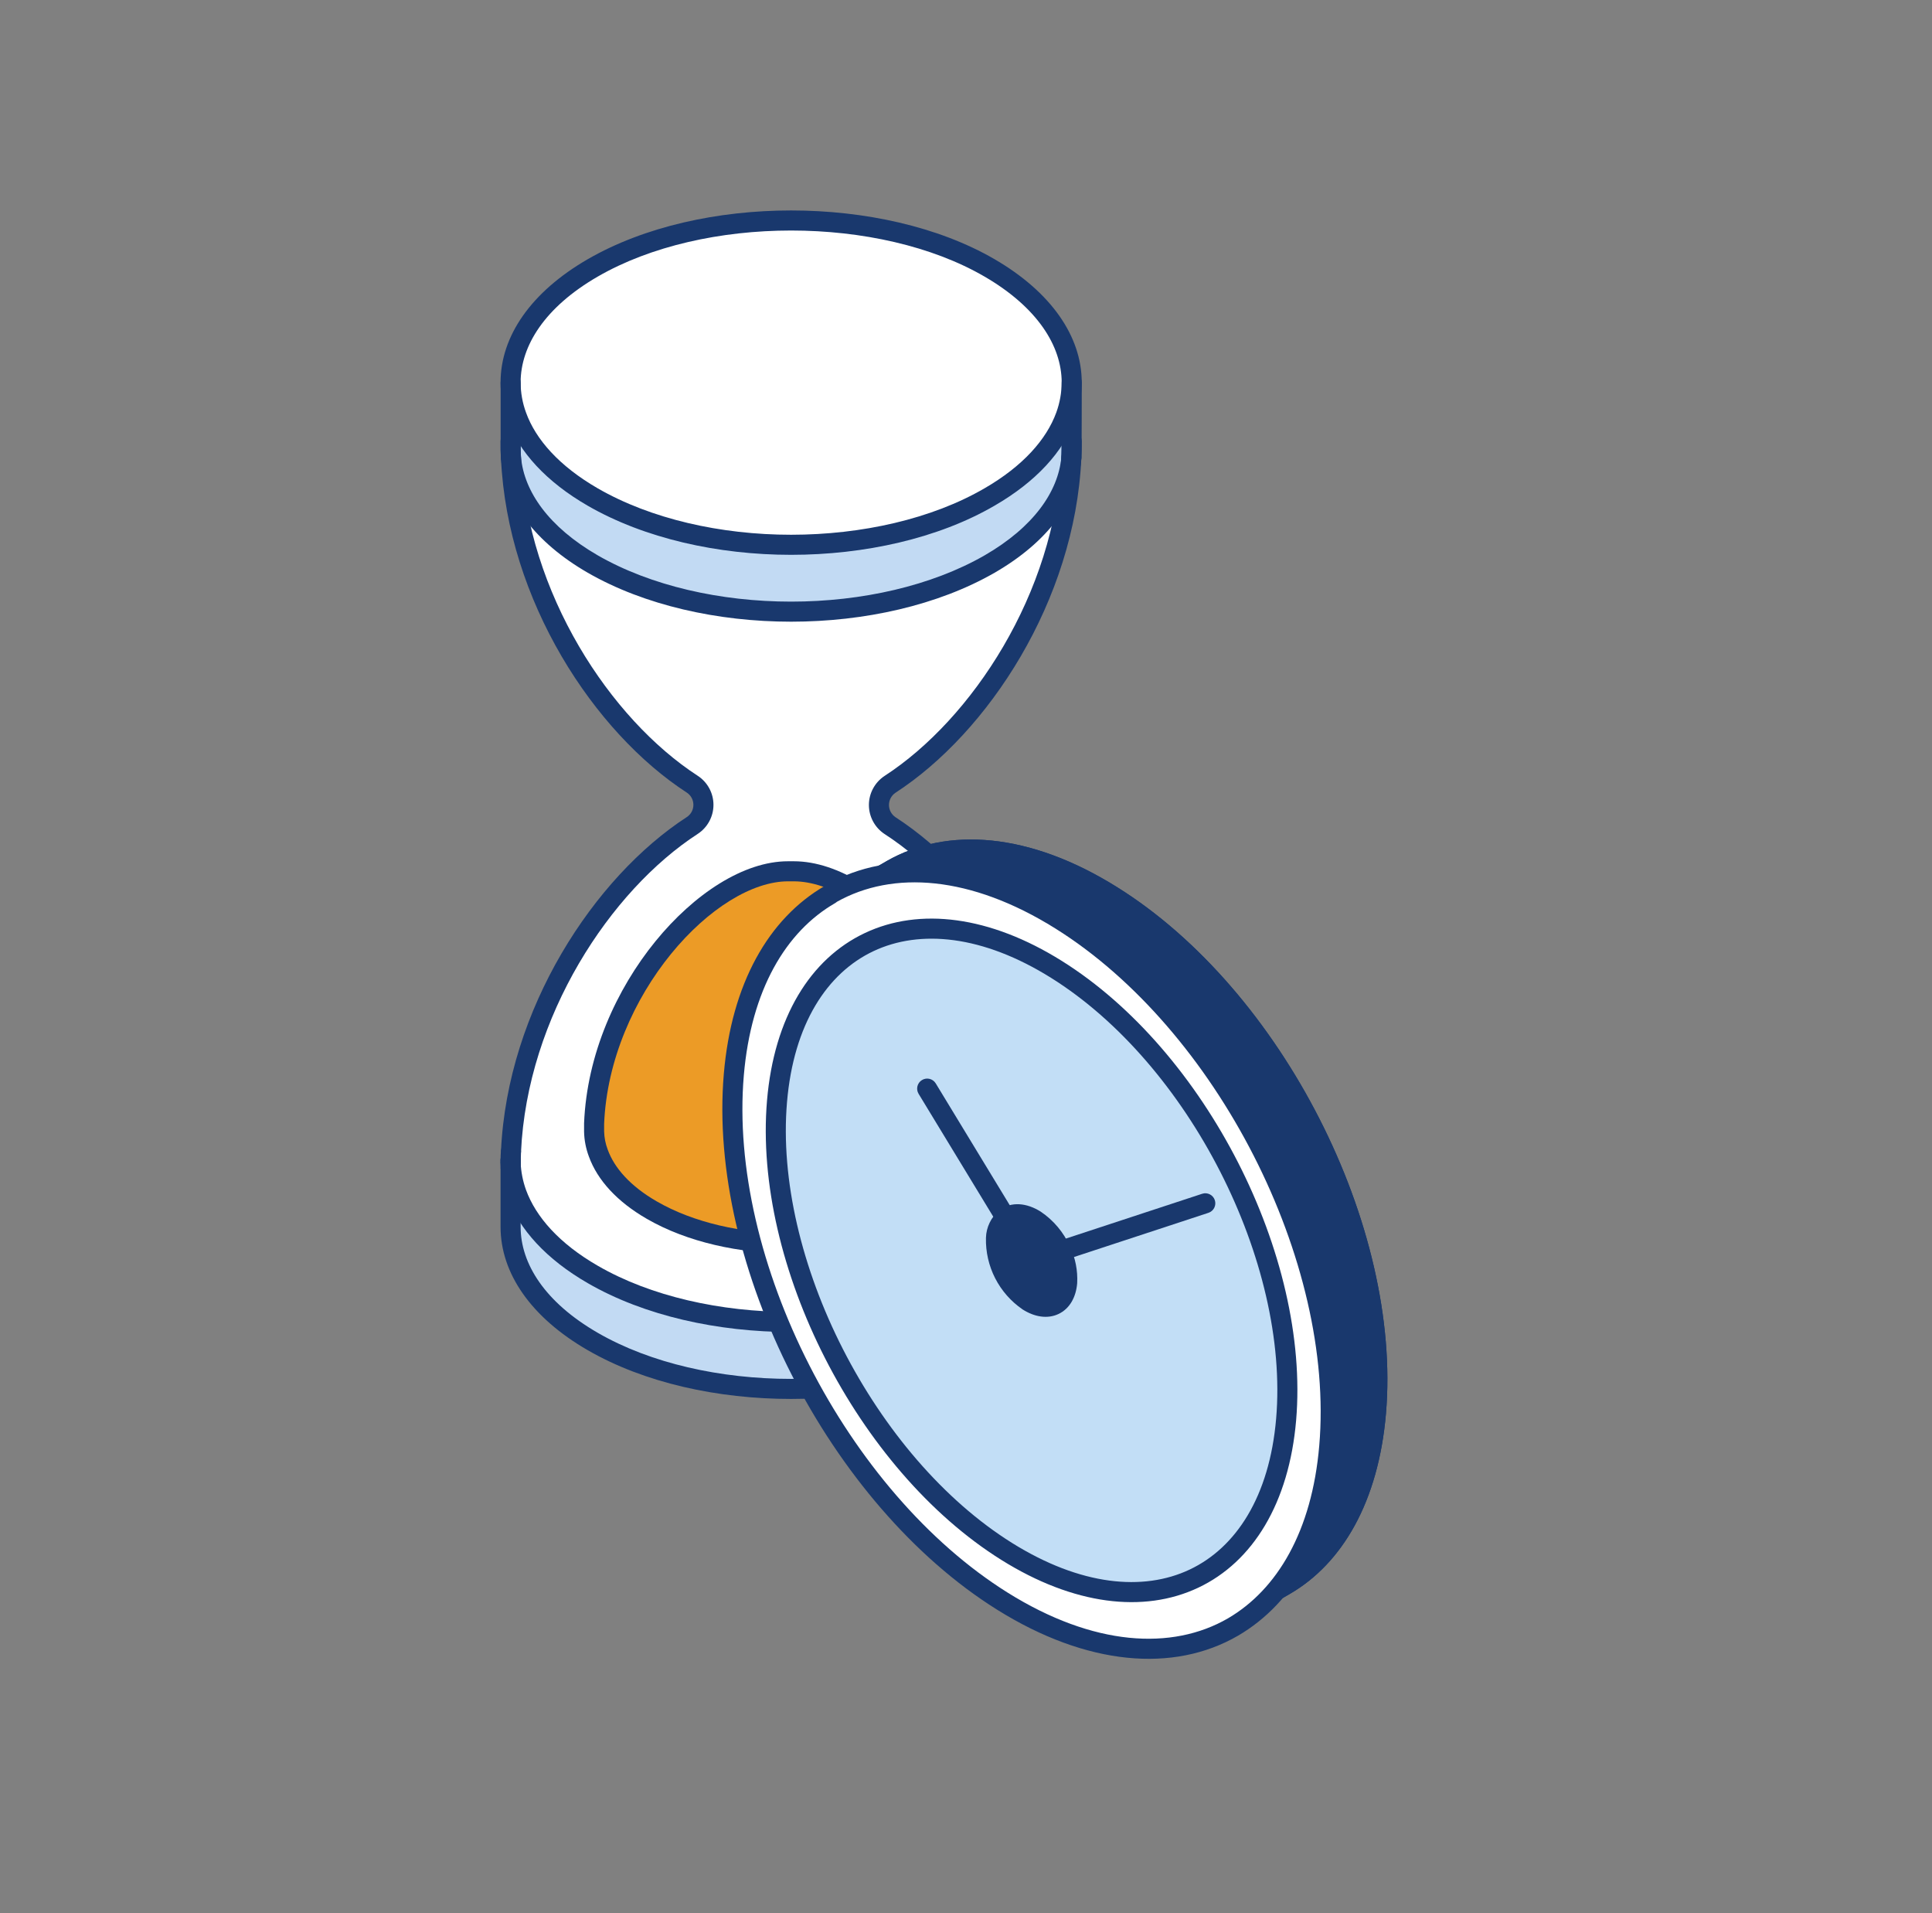
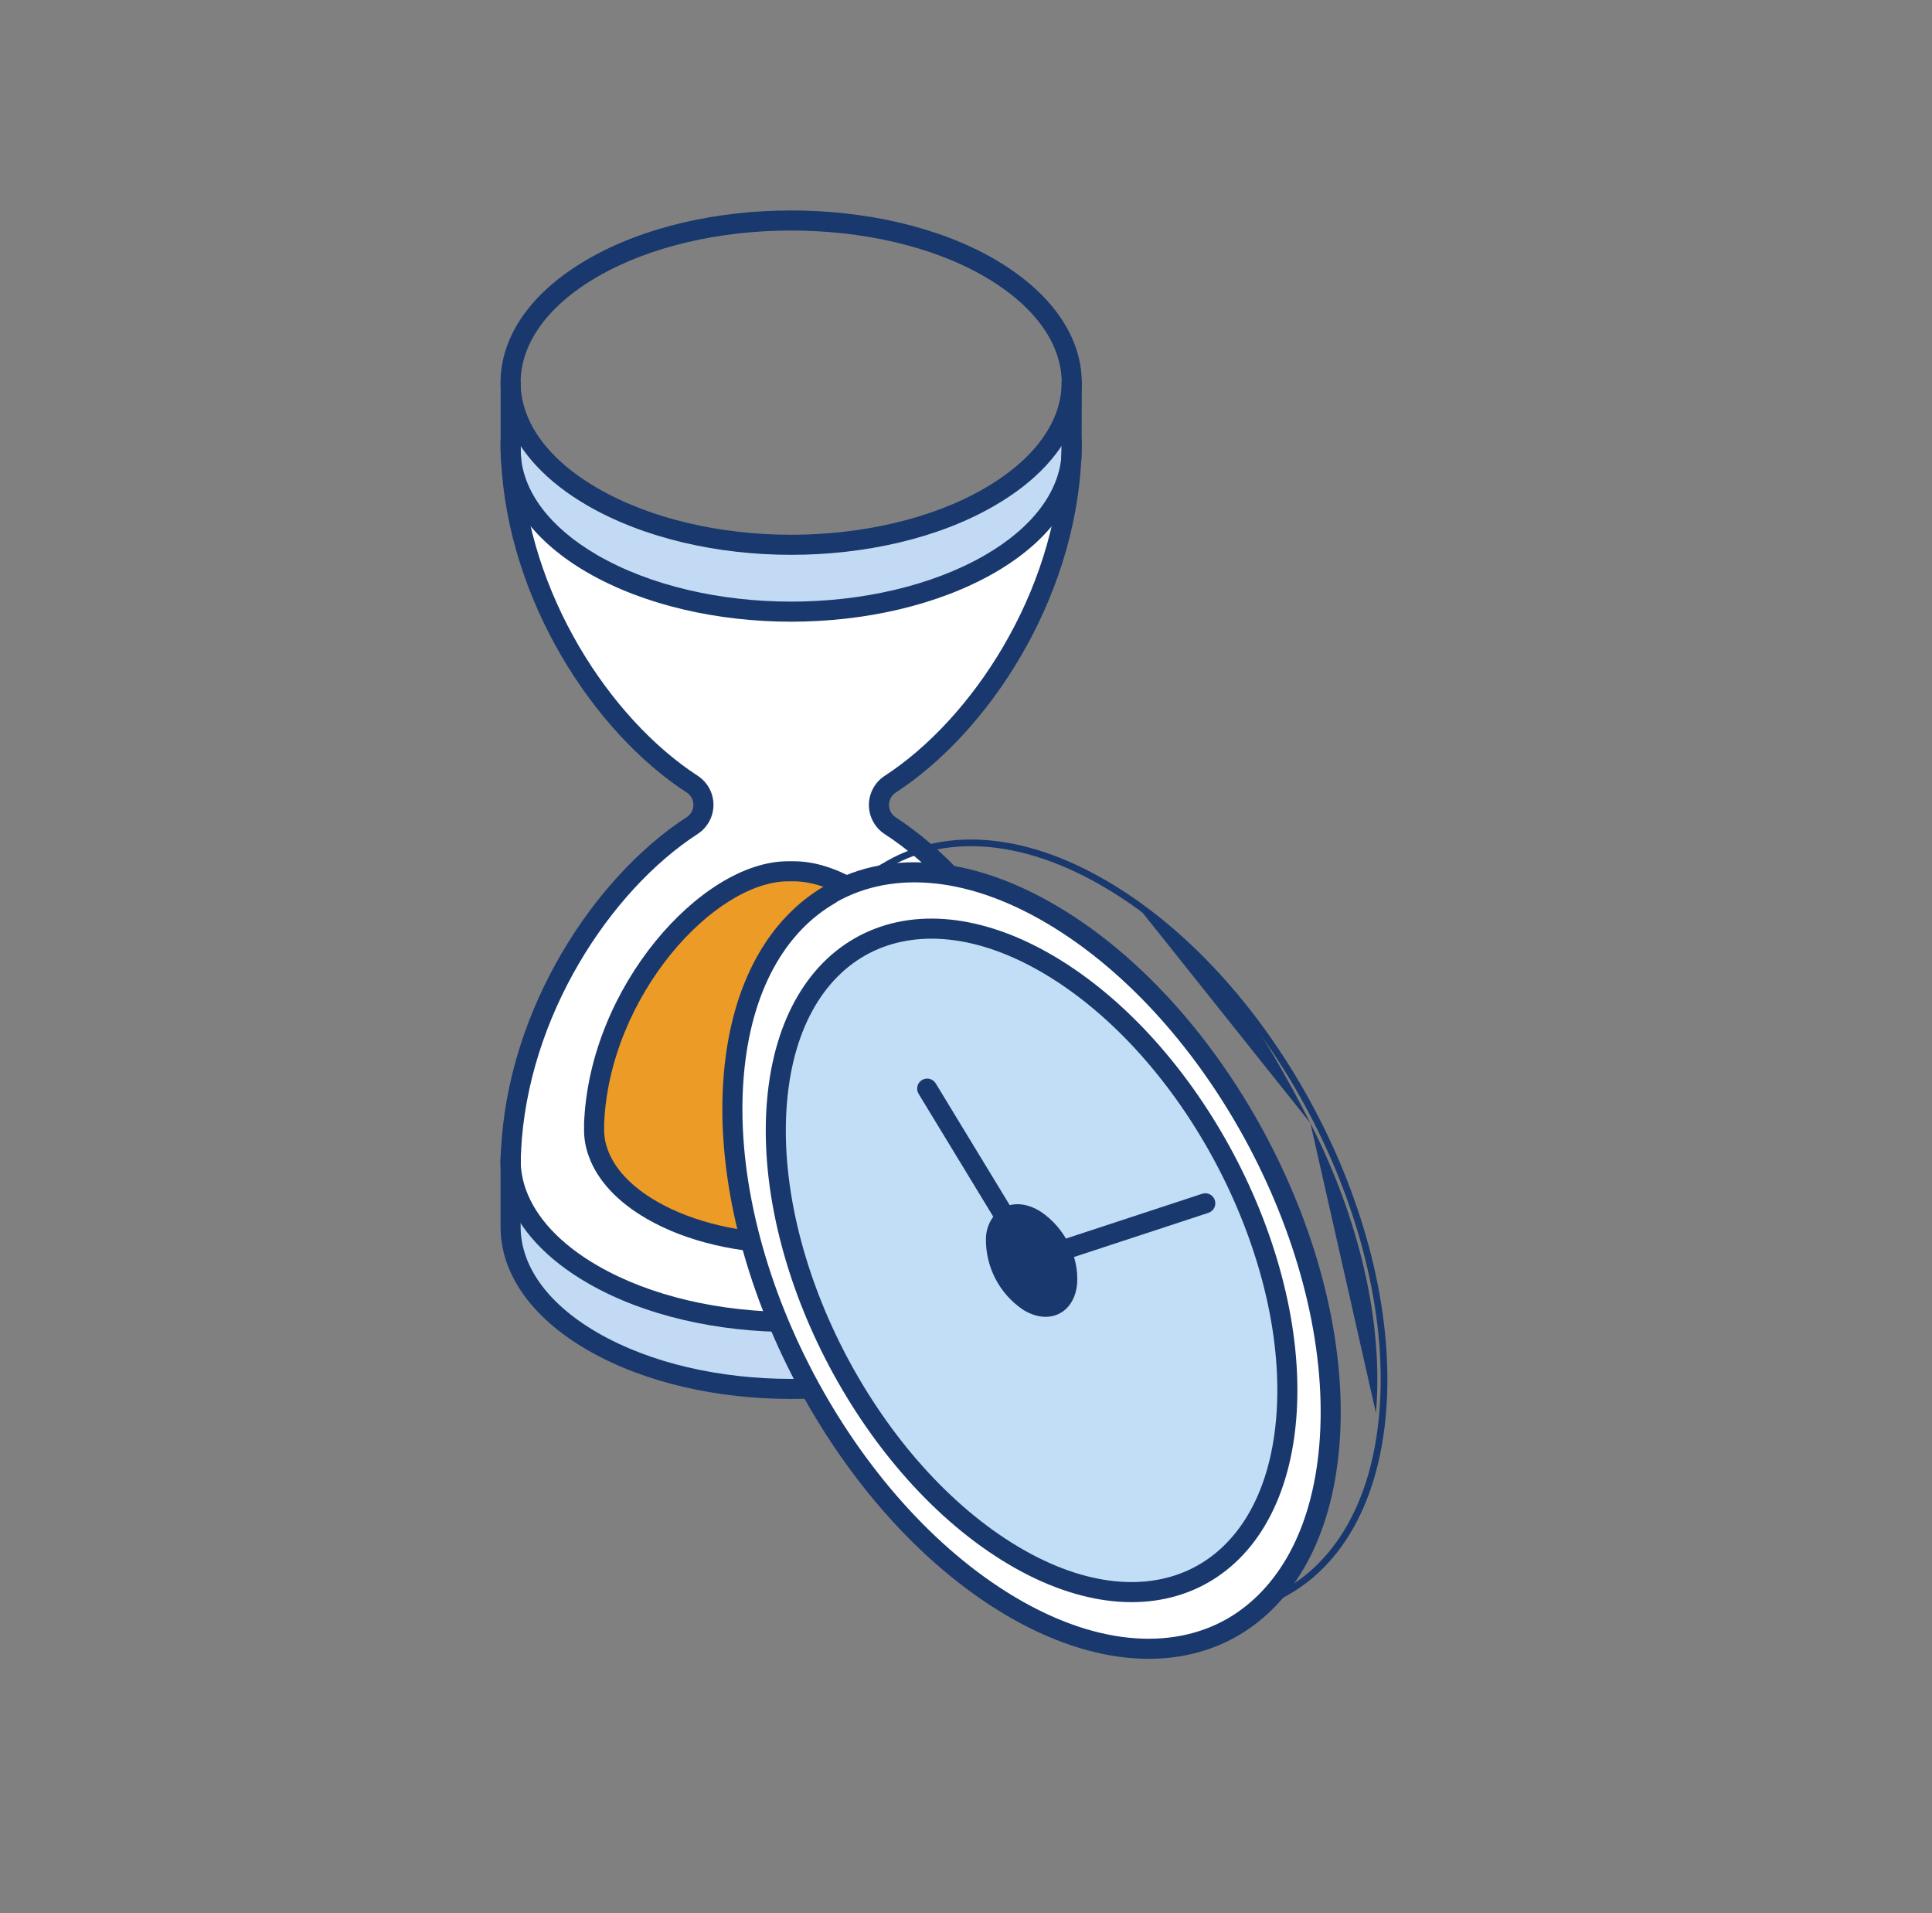
<svg xmlns="http://www.w3.org/2000/svg" width="101" height="100" viewBox="0 0 101 100" fill="none">
  <rect x="0" y="0" width="101" height="100" fill="#808080" stroke="none" />
  <g clip-path="url(#clip0_4180_18429)">
    <path d="M56.027 61.063V64.125C56.027 66.292 54.594 68.459 51.731 70.112C48.869 71.765 45.112 72.597 41.358 72.597C37.604 72.597 33.858 71.776 30.988 70.119C28.119 68.463 26.693 66.299 26.693 64.125C26.693 64.125 26.693 60.857 26.693 60.763C26.71 61.315 26.816 61.86 27.007 62.378C27.573 63.929 28.901 65.411 30.988 66.614C33.85 68.27 37.604 69.099 41.358 69.099C45.112 69.099 48.865 68.27 51.731 66.614C53.828 65.411 55.146 63.929 55.712 62.378C55.902 61.861 56.007 61.317 56.023 60.766C56.027 60.864 56.027 60.98 56.027 61.063Z" fill="#C2DAF3" />
    <path fill-rule="evenodd" clip-rule="evenodd" d="M26.693 64.125C26.693 66.299 28.119 68.463 30.988 70.119C33.858 71.776 37.604 72.597 41.358 72.597C45.112 72.597 48.869 71.765 51.731 70.112C54.594 68.459 56.027 66.292 56.027 64.125V61.063C56.027 60.98 56.027 60.864 56.023 60.766C56.02 60.866 56.014 60.965 56.006 61.063C55.966 61.512 55.868 61.954 55.712 62.378C55.701 62.409 55.689 62.44 55.677 62.471C55.093 63.989 53.786 65.436 51.731 66.614C48.865 68.27 45.112 69.099 41.358 69.099C37.604 69.099 33.85 68.27 30.988 66.614C28.943 65.436 27.627 63.989 27.042 62.471C27.03 62.44 27.018 62.409 27.007 62.378C26.816 61.86 26.71 61.315 26.693 60.763V64.125ZM27.042 63.306V64.125C27.042 66.13 28.357 68.197 31.163 69.817C33.967 71.435 37.649 72.248 41.358 72.248C45.066 72.248 48.76 71.425 51.557 69.81C54.355 68.193 55.677 66.123 55.677 64.125V63.307C54.959 64.648 53.697 65.889 51.906 66.917C48.974 68.611 45.157 69.448 41.358 69.448C37.559 69.448 33.741 68.611 30.813 66.916C29.031 65.889 27.763 64.648 27.042 63.306Z" fill="#19386D" />
    <path d="M56.027 23.061V23.491C56.027 23.628 56.027 23.764 56.009 23.897C56.02 23.621 56.027 23.341 56.027 23.061Z" fill="white" />
    <path fill-rule="evenodd" clip-rule="evenodd" d="M56.027 23.061C56.027 23.205 56.025 23.348 56.022 23.491C56.019 23.627 56.014 23.762 56.009 23.897C56.027 23.764 56.027 23.628 56.027 23.491V23.061Z" fill="#19386D" />
    <path d="M56.027 19.993C56.027 19.993 56.027 23.621 56.009 23.897C56.011 23.907 56.011 23.918 56.009 23.928C55.831 25.948 54.405 27.941 51.735 29.482C48.865 31.132 45.112 31.971 41.358 31.971C37.604 31.971 33.858 31.132 30.988 29.482C28.318 27.941 26.892 25.948 26.713 23.932C26.712 23.922 26.712 23.911 26.713 23.9C26.713 23.624 26.696 23.345 26.696 23.065V19.993C26.698 20.589 26.805 21.181 27.011 21.741C27.566 23.296 28.901 24.774 30.988 25.98C33.858 27.633 37.604 28.476 41.358 28.476C45.112 28.476 48.886 27.633 51.731 25.98C53.828 24.774 55.146 23.296 55.712 21.744C55.917 21.183 56.023 20.59 56.027 19.993Z" fill="#C2DAF3" />
    <path fill-rule="evenodd" clip-rule="evenodd" d="M55.658 23.914L55.66 23.875C55.666 23.788 55.67 23.295 55.672 22.682C54.953 24.019 53.693 25.255 51.906 26.283C48.996 27.974 45.157 28.825 41.358 28.825C37.558 28.825 33.748 27.973 30.814 26.283C29.036 25.256 27.763 24.019 27.046 22.677V23.065C27.046 23.198 27.05 23.333 27.054 23.473L27.054 23.477C27.058 23.614 27.063 23.757 27.063 23.9V23.916C27.234 25.776 28.559 27.677 31.163 29.179C33.967 30.792 37.651 31.621 41.358 31.621C45.065 31.621 48.756 30.792 51.56 29.179C54.16 27.679 55.485 25.782 55.659 23.921L55.658 23.914ZM51.735 29.482C48.865 31.132 45.112 31.971 41.358 31.971C37.604 31.971 33.858 31.132 30.988 29.482C28.318 27.941 26.892 25.948 26.713 23.932C26.712 23.922 26.712 23.911 26.713 23.9C26.713 23.763 26.709 23.624 26.705 23.485C26.7 23.346 26.696 23.205 26.696 23.065V19.993C26.698 20.589 26.805 21.181 27.011 21.741C27.022 21.772 27.034 21.804 27.046 21.835C27.621 23.356 28.944 24.799 30.988 25.98C33.858 27.633 37.604 28.476 41.358 28.476C45.112 28.476 48.886 27.633 51.731 25.98C53.784 24.8 55.09 23.358 55.675 21.843C55.688 21.81 55.7 21.777 55.712 21.744C55.917 21.183 56.023 20.59 56.027 19.993C56.027 19.993 56.027 20.91 56.025 21.858C56.025 21.858 56.025 21.858 56.025 21.858C56.025 21.874 56.024 21.891 56.024 21.907C56.022 22.828 56.018 23.762 56.009 23.897C56.011 23.907 56.011 23.918 56.009 23.928C55.831 25.948 54.405 27.941 51.735 29.482Z" fill="#19386D" />
-     <path d="M56.027 19.993C56.023 20.589 55.916 21.18 55.712 21.74C55.146 23.292 53.818 24.771 51.731 25.976C48.886 27.633 45.115 28.475 41.358 28.475C37.601 28.475 33.857 27.633 30.988 25.98C28.901 24.774 27.566 23.296 27.007 21.744C26.801 21.184 26.695 20.593 26.692 19.996C26.692 17.826 28.125 15.659 30.988 14.006C33.85 12.353 37.604 11.524 41.358 11.524C45.112 11.524 48.886 12.349 51.731 14.002C54.576 15.655 56.027 17.822 56.027 19.993Z" fill="white" />
    <path fill-rule="evenodd" clip-rule="evenodd" d="M51.731 25.976C53.818 24.771 55.146 23.292 55.712 21.74C55.916 21.18 56.023 20.589 56.027 19.993C56.027 17.822 54.576 15.655 51.731 14.002C48.886 12.349 45.112 11.524 41.358 11.524C37.604 11.524 33.85 12.353 30.988 14.006C28.125 15.659 26.692 17.826 26.692 19.996C26.695 20.593 26.801 21.184 27.007 21.744C27.566 23.296 28.901 24.774 30.988 25.98C33.857 27.633 37.601 28.475 41.358 28.475C45.115 28.475 48.886 27.633 51.731 25.976ZM31.163 25.677C33.968 27.293 37.647 28.126 41.358 28.126C45.069 28.126 48.776 27.293 51.555 25.674L51.556 25.674C53.595 24.496 54.854 23.074 55.384 21.621C55.574 21.099 55.673 20.547 55.677 19.992C55.677 17.991 54.338 15.921 51.556 14.305C48.777 12.69 45.067 11.874 41.358 11.874C37.649 11.874 33.96 12.693 31.163 14.309C28.364 15.925 27.042 17.994 27.042 19.996C27.044 20.551 27.143 21.102 27.335 21.623L27.336 21.625L27.336 21.625C27.859 23.077 29.123 24.499 31.163 25.677Z" fill="#19386D" />
    <path d="M56.006 60.19C56.006 60.382 56.006 60.574 56.006 60.77C55.994 61.321 55.889 61.866 55.695 62.381C55.129 63.933 53.8 65.415 51.714 66.617C48.848 68.274 45.094 69.102 41.34 69.102C37.587 69.102 33.858 68.274 30.988 66.617C28.901 65.415 27.566 63.933 27.007 62.378C26.812 61.862 26.707 61.317 26.696 60.767C26.696 60.571 26.696 60.379 26.713 60.186C27.059 52.941 31.491 46.192 36.189 43.155C36.368 43.038 36.516 42.877 36.618 42.689C36.72 42.5 36.773 42.289 36.773 42.075C36.773 41.86 36.72 41.649 36.618 41.461C36.516 41.272 36.368 41.112 36.189 40.995C31.491 37.937 27.042 31.195 26.713 23.932C26.892 25.952 28.318 27.944 30.988 29.486C33.858 31.132 37.604 31.971 41.358 31.971C45.112 31.971 48.865 31.142 51.731 29.492C54.401 27.941 55.828 25.948 56.006 23.932C55.656 31.198 51.224 37.94 46.531 40.988C46.352 41.106 46.205 41.266 46.103 41.455C46.002 41.643 45.949 41.854 45.949 42.068C45.949 42.282 46.002 42.493 46.103 42.681C46.205 42.87 46.352 43.03 46.531 43.148C51.224 46.192 55.705 52.941 56.006 60.19ZM51.675 59.141C51.675 59.002 51.675 58.869 51.675 58.736C51.326 51.802 45.706 45.545 41.54 45.545H41.197C37.003 45.545 31.327 51.798 31.061 58.736C31.061 58.869 31.061 59.002 31.061 59.141C31.07 59.529 31.144 59.911 31.282 60.274C31.68 61.368 32.613 62.409 34.078 63.255C36.091 64.419 38.73 65.002 41.372 65.002C44.014 65.002 46.656 64.419 48.67 63.255C50.138 62.409 51.071 61.368 51.466 60.274C51.599 59.909 51.672 59.526 51.682 59.138L51.675 59.141Z" fill="white" />
    <path fill-rule="evenodd" clip-rule="evenodd" d="M51.714 66.617C53.8 65.415 55.129 63.933 55.695 62.381C55.889 61.866 55.994 61.321 56.006 60.77V60.19C55.705 52.941 51.224 46.192 46.531 43.148C46.352 43.03 46.205 42.87 46.103 42.681C46.002 42.493 45.949 42.282 45.949 42.068C45.949 41.854 46.002 41.643 46.103 41.455C46.205 41.266 46.352 41.106 46.531 40.988C50.795 38.219 54.844 32.4 55.81 25.909C55.908 25.256 55.974 24.596 56.006 23.932C55.95 24.562 55.772 25.191 55.473 25.804C54.814 27.151 53.567 28.426 51.731 29.492C48.865 31.142 45.112 31.971 41.358 31.971C37.604 31.971 33.858 31.132 30.988 29.486C29.147 28.423 27.897 27.146 27.24 25.793C26.945 25.184 26.769 24.559 26.713 23.932C26.743 24.592 26.807 25.248 26.902 25.897C27.853 32.39 31.918 38.215 36.189 40.995C36.368 41.112 36.516 41.272 36.618 41.461C36.72 41.649 36.773 41.86 36.773 42.075C36.773 42.289 36.72 42.5 36.618 42.689C36.516 42.877 36.368 43.038 36.189 43.155C31.491 46.192 27.059 52.941 26.713 60.186C26.696 60.379 26.696 60.571 26.696 60.767C26.707 61.317 26.812 61.862 27.007 62.378C27.566 63.933 28.901 65.415 30.988 66.617C33.858 68.274 37.587 69.102 41.34 69.102C45.094 69.102 48.848 68.274 51.714 66.617ZM27.407 26.776C28.575 32.789 32.394 38.108 36.379 40.702C36.608 40.851 36.795 41.055 36.925 41.294C37.055 41.534 37.123 41.802 37.123 42.075C37.123 42.347 37.055 42.616 36.925 42.855C36.795 43.095 36.608 43.298 36.38 43.447L36.378 43.448C31.773 46.426 27.403 53.074 27.063 60.203L27.062 60.211L27.062 60.218C27.046 60.391 27.046 60.566 27.046 60.763C27.056 61.273 27.154 61.777 27.334 62.254L27.336 62.259C27.859 63.714 29.124 65.14 31.163 66.314C33.967 67.933 37.632 68.753 41.34 68.753C45.049 68.753 48.739 67.933 51.539 66.315C53.577 65.14 54.836 63.715 55.366 62.261L55.368 62.258C55.548 61.781 55.645 61.276 55.656 60.766V60.198C55.358 53.071 50.943 46.426 46.34 43.441L46.338 43.44C46.111 43.29 45.925 43.086 45.796 42.847C45.667 42.608 45.599 42.34 45.599 42.068C45.599 41.796 45.667 41.528 45.796 41.289C45.925 41.049 46.111 40.846 46.338 40.696L46.34 40.695C50.319 38.111 54.124 32.798 55.304 26.787C54.553 27.894 53.413 28.919 51.907 29.795L51.906 29.796C48.974 31.483 45.157 32.32 41.358 32.32C37.558 32.32 33.748 31.472 30.814 29.789C29.302 28.916 28.158 27.888 27.407 26.776ZM51.648 59.546C51.613 59.794 51.552 60.038 51.466 60.274C51.071 61.368 50.138 62.409 48.67 63.255C46.656 64.419 44.014 65.002 41.372 65.002C38.73 65.002 36.091 64.419 34.078 63.255C32.613 62.409 31.68 61.368 31.282 60.274C31.144 59.911 31.07 59.529 31.061 59.141V58.736C31.327 51.798 37.003 45.545 41.197 45.545H41.54C45.706 45.545 51.326 51.802 51.675 58.736V59.141L51.682 59.138C51.682 59.139 51.682 59.14 51.682 59.141C51.682 59.146 51.682 59.15 51.682 59.154C51.678 59.285 51.667 59.416 51.648 59.546ZM52.017 58.58L52.047 58.564L52.032 59.147C52.021 59.573 51.94 59.994 51.794 60.394C51.363 61.587 50.36 62.684 48.844 63.558C46.765 64.759 44.059 65.352 41.372 65.352C38.684 65.352 35.981 64.759 33.903 63.558C32.391 62.684 31.389 61.587 30.954 60.395C30.803 59.997 30.721 59.575 30.712 59.149L30.712 59.141L30.712 58.722C30.848 55.166 32.369 51.797 34.385 49.319C36.388 46.855 38.945 45.196 41.197 45.196H41.54C43.779 45.196 46.315 46.857 48.31 49.32C50.293 51.767 51.806 55.078 52.017 58.58Z" fill="#19386D" />
    <path d="M51.661 58.732C51.661 58.865 51.661 58.998 51.661 59.138C51.65 59.525 51.575 59.907 51.441 60.27C51.043 61.364 50.109 62.406 48.645 63.251C46.632 64.415 43.986 64.999 41.347 64.999C38.709 64.999 36.066 64.415 34.053 63.251C32.585 62.406 31.652 61.364 31.257 60.27C31.12 59.908 31.045 59.525 31.037 59.138C31.037 58.998 31.037 58.865 31.037 58.732C31.317 51.794 37.007 45.542 41.173 45.542H41.477C45.692 45.542 51.333 51.798 51.661 58.732Z" fill="#EC9B26" />
    <path fill-rule="evenodd" clip-rule="evenodd" d="M34.053 63.251C32.585 62.406 31.652 61.364 31.257 60.27L34.053 63.251ZM51.113 60.15L51.113 60.149C51.234 59.823 51.301 59.48 51.312 59.132V58.74C51.15 55.362 49.693 52.138 47.755 49.757C45.804 47.359 43.429 45.891 41.477 45.891H41.173C39.245 45.891 36.87 47.358 34.918 49.756C32.981 52.136 31.524 55.361 31.386 58.739V59.134C31.394 59.48 31.461 59.822 31.584 60.146L31.586 60.151C31.945 61.146 32.808 62.131 34.228 62.949C36.175 64.074 38.754 64.649 41.347 64.649C43.941 64.649 46.523 64.075 48.47 62.949C49.886 62.131 50.75 61.146 51.113 60.15ZM31.257 60.27C31.12 59.908 31.045 59.525 31.037 59.138L31.257 60.27ZM31.037 58.732C31.317 51.794 37.007 45.542 41.173 45.542H41.477C45.692 45.542 51.333 51.798 51.661 58.732V59.138C51.65 59.525 51.575 59.907 51.441 60.27M31.037 59.138V58.732V59.138Z" fill="#EC9B26" />
    <path d="M26.714 60.19C26.714 60.382 26.696 60.574 26.696 60.77C26.696 60.724 26.696 60.679 26.696 60.633C26.693 60.485 26.699 60.337 26.714 60.19Z" fill="white" />
    <path fill-rule="evenodd" clip-rule="evenodd" d="M26.696 60.77C26.696 60.724 26.697 60.679 26.698 60.633C26.698 60.633 26.698 60.633 26.698 60.633C26.7 60.581 26.703 60.529 26.705 60.477C26.709 60.381 26.714 60.285 26.714 60.19C26.699 60.337 26.693 60.485 26.696 60.633V60.77Z" fill="#19386D" />
    <path d="M26.692 23.061C26.692 23.341 26.692 23.621 26.71 23.897C26.697 23.762 26.691 23.627 26.692 23.491V23.061Z" fill="white" />
    <path fill-rule="evenodd" clip-rule="evenodd" d="M26.692 23.491C26.691 23.627 26.697 23.762 26.71 23.897C26.701 23.762 26.697 23.627 26.695 23.491C26.695 23.491 26.695 23.491 26.695 23.491C26.692 23.348 26.692 23.205 26.692 23.061V23.491Z" fill="#19386D" />
    <path fill-rule="evenodd" clip-rule="evenodd" d="M56.027 22.537C56.316 22.537 56.551 22.772 56.551 23.062V23.069C56.551 23.344 56.551 23.637 56.533 23.93C56.514 24.219 56.265 24.438 55.976 24.42C55.687 24.402 55.468 24.153 55.486 23.864C55.502 23.607 55.503 23.344 55.503 23.062C55.503 22.772 55.737 22.537 56.027 22.537Z" fill="#19386D" />
    <path fill-rule="evenodd" clip-rule="evenodd" d="M26.693 22.537C26.982 22.537 27.217 22.772 27.217 23.062C27.217 23.344 27.217 23.607 27.233 23.864C27.252 24.153 27.032 24.402 26.743 24.42C26.454 24.438 26.205 24.219 26.187 23.93C26.168 23.637 26.168 23.344 26.168 23.069V23.062C26.168 22.772 26.403 22.537 26.693 22.537Z" fill="#19386D" />
    <path fill-rule="evenodd" clip-rule="evenodd" d="M26.741 59.663C27.02 59.678 27.238 59.907 27.238 60.186C27.238 60.294 27.233 60.4 27.229 60.493L27.229 60.499C27.224 60.597 27.22 60.682 27.22 60.766C27.22 61.056 26.986 61.291 26.696 61.291C26.407 61.291 26.172 61.056 26.172 60.766C26.172 60.743 26.172 60.719 26.172 60.696C26.17 60.676 26.169 60.657 26.168 60.636C26.166 60.467 26.174 60.299 26.192 60.131C26.222 59.854 26.463 59.648 26.741 59.663Z" fill="#19386D" />
    <path fill-rule="evenodd" clip-rule="evenodd" d="M55.998 59.666C56.278 59.653 56.519 59.861 56.545 60.14C56.561 60.303 56.568 60.467 56.568 60.63C56.568 60.681 56.561 60.731 56.547 60.777C56.543 61.063 56.31 61.294 56.023 61.294C55.734 61.294 55.499 61.059 55.499 60.77V60.19C55.499 59.91 55.719 59.679 55.998 59.666Z" fill="#19386D" />
    <path fill-rule="evenodd" clip-rule="evenodd" d="M26.693 60.106C26.982 60.106 27.217 60.341 27.217 60.63V60.756C27.237 61.248 27.332 61.735 27.5 62.199C28.012 63.602 29.236 64.999 31.25 66.159C34.014 67.759 37.672 68.574 41.358 68.574C45.044 68.574 48.701 67.76 51.469 66.16L51.471 66.159C53.493 64.999 54.707 63.603 55.22 62.198C55.389 61.736 55.483 61.25 55.499 60.758V60.63C55.499 60.341 55.734 60.106 56.023 60.106C56.313 60.106 56.547 60.341 56.547 60.63V60.766L56.547 60.782C56.529 61.389 56.413 61.988 56.204 62.558C55.584 64.257 54.164 65.823 51.993 67.068C49.029 68.781 45.179 69.623 41.358 69.623C37.537 69.623 33.687 68.781 30.726 67.068C28.567 65.823 27.135 64.257 26.515 62.557L26.514 62.556C26.308 61.988 26.192 61.391 26.169 60.786C26.169 60.78 26.168 60.773 26.168 60.766V60.63C26.168 60.341 26.403 60.106 26.693 60.106Z" fill="#19386D" />
    <path fill-rule="evenodd" clip-rule="evenodd" d="M26.693 60.106C26.982 60.106 27.217 60.341 27.217 60.63V64.125C27.217 66.046 28.477 68.064 31.25 69.665C34.021 71.265 37.672 72.073 41.358 72.073C45.044 72.073 48.705 71.255 51.469 69.658C54.236 68.06 55.502 66.039 55.502 64.125V60.63C55.502 60.341 55.737 60.106 56.027 60.106C56.316 60.106 56.551 60.341 56.551 60.63V64.125C56.551 66.546 54.951 68.858 51.993 70.566C49.033 72.276 45.18 73.121 41.358 73.121C37.537 73.121 33.694 72.287 30.726 70.573C27.76 68.861 26.168 66.552 26.168 64.125V60.63C26.168 60.341 26.403 60.106 26.693 60.106Z" fill="#19386D" />
    <path fill-rule="evenodd" clip-rule="evenodd" d="M26.696 60.246C26.986 60.246 27.22 60.48 27.22 60.77V61.063C27.22 61.353 26.986 61.588 26.696 61.588C26.407 61.588 26.172 61.353 26.172 61.063V60.77C26.172 60.48 26.407 60.246 26.696 60.246Z" fill="#19386D" />
    <path fill-rule="evenodd" clip-rule="evenodd" d="M56.027 60.246C56.316 60.246 56.551 60.48 56.551 60.77V61.063C56.551 61.353 56.316 61.588 56.027 61.588C55.737 61.588 55.502 61.353 55.502 61.063V60.77C55.502 60.48 55.737 60.246 56.027 60.246Z" fill="#19386D" />
    <path fill-rule="evenodd" clip-rule="evenodd" d="M26.69 23.408C26.979 23.395 27.224 23.619 27.237 23.908C27.558 30.998 31.913 37.589 36.474 40.548L36.475 40.549C36.728 40.714 36.935 40.939 37.079 41.204C37.223 41.469 37.298 41.766 37.298 42.068C37.298 42.369 37.223 42.666 37.079 42.931C36.935 43.197 36.728 43.422 36.475 43.587L36.474 43.588C31.913 46.547 27.561 53.134 27.237 60.217C27.224 60.507 26.979 60.73 26.69 60.717C26.4 60.704 26.177 60.459 26.19 60.169C26.53 52.734 31.07 45.844 35.903 42.708C36.009 42.639 36.096 42.544 36.157 42.432C36.218 42.32 36.249 42.195 36.249 42.068C36.249 41.941 36.218 41.815 36.157 41.703C36.096 41.592 36.009 41.497 35.903 41.427C31.07 38.291 26.526 31.398 26.19 23.956C26.177 23.666 26.401 23.421 26.69 23.408Z" fill="#19386D" />
    <path fill-rule="evenodd" clip-rule="evenodd" d="M56.029 23.415C56.319 23.428 56.542 23.673 56.529 23.963C56.189 31.408 51.647 38.297 46.818 41.433C46.712 41.503 46.625 41.598 46.565 41.71C46.505 41.822 46.473 41.947 46.473 42.075C46.473 42.202 46.505 42.327 46.565 42.439C46.625 42.551 46.712 42.646 46.817 42.716C51.647 45.842 56.189 52.742 56.529 60.166C56.543 60.455 56.319 60.7 56.03 60.713C55.74 60.727 55.495 60.503 55.482 60.214C55.158 53.141 50.803 46.544 46.246 43.595L46.242 43.593C45.991 43.427 45.785 43.202 45.642 42.937C45.499 42.672 45.424 42.376 45.424 42.075C45.424 41.774 45.499 41.477 45.642 41.213C45.785 40.948 45.991 40.722 46.242 40.557L46.245 40.555C50.803 37.595 55.158 31.009 55.482 23.915C55.495 23.625 55.74 23.402 56.029 23.415Z" fill="#19386D" />
    <path fill-rule="evenodd" clip-rule="evenodd" d="M31.582 58.743V59.132C31.59 59.457 31.652 59.779 31.768 60.084L31.771 60.092L31.771 60.092C32.112 61.037 32.941 61.993 34.336 62.797L34.337 62.797C36.251 63.904 38.797 64.475 41.368 64.475C43.939 64.475 46.489 63.904 48.404 62.797L48.404 62.797C49.795 61.993 50.625 61.037 50.969 60.09L50.97 60.088C51.084 59.781 51.147 59.457 51.158 59.13C51.158 58.997 51.155 58.957 51.135 58.894C51.12 58.85 51.112 58.804 51.11 58.757C50.952 55.418 49.517 52.225 47.608 49.867C45.679 47.485 43.361 46.066 41.498 46.066H41.194C39.343 46.066 37.013 47.485 35.075 49.866C33.158 52.222 31.719 55.409 31.582 58.743ZM34.262 49.204C36.28 46.725 38.878 45.017 41.194 45.017H41.498C43.828 45.017 46.414 46.727 48.422 49.207C50.438 51.695 51.969 55.072 52.154 58.644C52.207 58.84 52.207 59.001 52.206 59.125L52.206 59.138L52.206 59.153C52.193 59.596 52.108 60.035 51.954 60.451C51.502 61.692 50.465 62.818 48.928 63.705C46.817 64.926 44.075 65.523 41.368 65.523C38.662 65.523 35.924 64.926 33.812 63.706C32.273 62.819 31.236 61.694 30.786 60.452C30.629 60.035 30.543 59.594 30.534 59.149L30.533 59.138H30.534V58.732C30.534 58.725 30.534 58.718 30.534 58.711C30.679 55.111 32.224 51.707 34.262 49.204Z" fill="#19386D" />
    <path d="M56.551 60.633C56.551 60.923 56.316 61.158 56.027 61.158C55.737 61.158 55.502 60.923 55.502 60.633C55.502 60.344 55.737 60.109 56.027 60.109C56.316 60.109 56.551 60.344 56.551 60.633Z" fill="#373A3A" />
    <path fill-rule="evenodd" clip-rule="evenodd" d="M54.978 60.633C54.978 60.054 55.448 59.585 56.027 59.585C56.606 59.585 57.075 60.054 57.075 60.633C57.075 61.213 56.606 61.682 56.027 61.682C55.448 61.682 54.978 61.213 54.978 60.633Z" fill="#19386D" />
    <path fill-rule="evenodd" clip-rule="evenodd" d="M41.358 12.049C37.672 12.049 34.014 12.86 31.25 14.456C28.484 16.054 27.217 18.075 27.217 19.992C27.219 20.528 27.314 21.06 27.499 21.563L27.5 21.566L27.5 21.566C28.005 22.967 29.234 24.361 31.25 25.526C34.023 27.123 37.671 27.951 41.358 27.951C45.047 27.951 48.721 27.122 51.468 25.523L51.469 25.523C53.484 24.358 54.708 22.964 55.22 21.561C55.403 21.058 55.499 20.527 55.502 19.991C55.502 18.076 54.219 16.054 51.468 14.456C48.723 12.86 45.045 12.049 41.358 12.049ZM30.726 13.548C33.687 11.838 37.537 11 41.358 11C45.178 11 49.05 11.838 51.995 13.549C54.932 15.256 56.551 17.568 56.551 19.993L56.551 19.996C56.547 20.653 56.429 21.303 56.205 21.92L56.205 21.92C55.584 23.62 54.152 25.183 51.994 26.43C49.051 28.144 45.183 29 41.358 29C37.531 29 33.693 28.143 30.726 26.434L30.726 26.434C28.569 25.188 27.128 23.625 26.515 21.923C26.288 21.305 26.17 20.653 26.168 19.994L26.168 19.993C26.168 17.569 27.768 15.257 30.726 13.548Z" fill="#19386D" />
    <path fill-rule="evenodd" clip-rule="evenodd" d="M56.027 19.469C56.316 19.469 56.551 19.703 56.551 19.993H56.027H55.502C55.502 19.703 55.737 19.469 56.027 19.469ZM56.535 23.897C56.535 23.878 56.536 23.861 56.536 23.849L56.536 23.846C56.537 23.807 56.538 23.757 56.539 23.699C56.541 23.581 56.542 23.421 56.544 23.234C56.546 22.861 56.548 22.376 56.549 21.896C56.55 21.416 56.55 20.94 56.551 20.585L56.551 19.993H56.027H55.502L55.502 20.584C55.502 20.939 55.501 21.415 55.5 21.894C55.499 22.373 55.497 22.856 55.495 23.227C55.494 23.413 55.492 23.57 55.491 23.683C55.49 23.741 55.489 23.785 55.488 23.817C55.487 23.838 55.487 23.848 55.487 23.849C55.485 23.868 55.485 23.886 55.485 23.904C55.318 25.69 54.043 27.544 51.473 29.028C48.701 30.622 45.042 31.446 41.358 31.446C37.673 31.446 34.022 30.622 31.25 29.028C28.68 27.544 27.404 25.69 27.238 23.907C27.238 23.889 27.237 23.869 27.235 23.851C27.224 23.734 27.219 23.617 27.22 23.5L27.22 20C27.22 19.71 26.985 19.476 26.696 19.476C26.406 19.476 26.172 19.71 26.172 20V23.493C26.171 23.632 26.176 23.771 26.188 23.91C26.188 23.937 26.189 23.963 26.192 23.989C26.395 26.23 27.971 28.346 30.726 29.936C33.692 31.642 37.535 32.495 41.358 32.495C45.181 32.495 49.029 31.642 51.996 29.936C54.751 28.346 56.328 26.229 56.53 23.986C56.534 23.956 56.535 23.927 56.535 23.897Z" fill="#19386D" />
-     <path d="M58.41 46.377C67.008 51.749 73.296 64.073 72.454 73.897C72.059 78.487 70.182 81.719 67.421 83.317L64.457 85.026C67.222 83.432 69.098 80.195 69.49 75.589C70.336 65.764 64.048 53.441 55.45 48.069C50.907 45.227 46.625 44.895 43.48 46.671L46.359 45.004C49.516 43.2 53.828 43.504 58.41 46.377Z" fill="#19386D" />
    <path fill-rule="evenodd" clip-rule="evenodd" d="M58.225 46.673C53.712 43.844 49.542 43.588 46.534 45.307L46.532 45.308C49.257 44.958 52.4 45.749 55.635 47.772C59.999 50.499 63.76 54.977 66.323 60C68.885 65.024 70.268 70.626 69.838 75.619C69.578 78.682 68.668 81.178 67.261 83.005C69.887 81.479 71.718 78.371 72.105 73.868C72.52 69.036 71.18 63.564 68.661 58.626C66.141 53.689 62.459 49.319 58.225 46.673ZM72.454 73.897C72.059 78.487 70.182 81.719 67.421 83.317L64.459 85.025C65.148 84.627 65.782 84.127 66.352 83.53C68.066 81.731 69.196 79.046 69.49 75.589C70.336 65.764 64.048 53.441 55.45 48.069C51.874 45.832 48.46 45.15 45.634 45.827C44.87 46.01 44.149 46.293 43.48 46.671L46.359 45.004C49.516 43.2 53.828 43.504 58.41 46.377C67.008 51.749 73.296 64.073 72.454 73.897Z" fill="#19386D" />
    <path d="M55.45 48.086C64.048 53.458 70.335 65.782 69.49 75.606C69.098 80.195 67.221 83.432 64.457 85.043C61.311 86.868 56.988 86.556 52.402 83.691C43.808 78.319 37.52 65.995 38.362 56.167C38.754 51.578 40.631 48.345 43.395 46.751L43.479 46.706C46.625 44.902 50.906 45.252 55.45 48.086ZM67.235 74.198C67.955 65.81 62.58 55.262 55.23 50.669C47.88 46.077 41.34 49.159 40.62 57.561C39.9 65.963 45.279 76.498 52.626 81.09C59.973 85.683 66.515 82.597 67.235 74.198Z" fill="white" />
-     <path fill-rule="evenodd" clip-rule="evenodd" d="M69.49 75.606C70.335 65.782 64.048 53.458 55.45 48.086C50.906 45.252 46.625 44.902 43.479 46.706L43.395 46.751C40.631 48.345 38.754 51.578 38.362 56.167C37.52 65.995 43.808 78.319 52.402 83.691C56.988 86.556 61.311 86.868 64.457 85.043C67.221 83.432 69.098 80.195 69.49 75.606ZM64.281 84.741C61.284 86.479 57.105 86.217 52.587 83.394C48.355 80.749 44.674 76.379 42.155 71.441C39.636 66.503 38.297 61.03 38.711 56.197L38.711 56.197C39.096 51.687 40.931 48.577 43.566 47.056L43.646 47.013L43.646 47.013L43.653 47.009C46.649 45.291 50.787 45.59 55.265 48.383C59.499 51.028 63.181 55.398 65.7 60.335C68.219 65.273 69.557 70.745 69.141 75.576L69.141 75.577C68.757 80.088 66.92 83.203 64.281 84.741M64.57 60.851C66.765 65.154 67.951 69.953 67.584 74.228C67.584 74.228 67.584 74.228 67.584 74.228L67.235 74.198C67.955 65.81 62.58 55.262 55.23 50.669C47.88 46.077 41.34 49.159 40.62 57.561C39.9 65.963 45.279 76.498 52.626 81.09C59.973 85.683 66.515 82.597 67.235 74.198" fill="#19386D" />
    <path d="M52.574 63.653C52.42 63.782 52.295 63.942 52.208 64.123C52.12 64.304 52.072 64.501 52.067 64.702C52.052 65.346 52.198 65.985 52.491 66.559C52.785 67.133 53.217 67.625 53.748 67.991C54.772 68.637 55.688 68.2 55.789 67.026C55.819 66.453 55.706 65.881 55.461 65.362C55.177 64.71 54.716 64.152 54.129 63.751C53.514 63.377 52.955 63.367 52.574 63.653ZM55.23 50.669C62.57 55.261 67.956 65.796 67.236 74.198C66.516 82.6 59.976 85.686 52.626 81.09C45.276 76.494 39.904 65.963 40.62 57.561C41.337 49.159 47.883 46.073 55.23 50.669Z" fill="#C2DEF6" />
-     <path fill-rule="evenodd" clip-rule="evenodd" d="M52.356 63.379L52.364 63.374C52.901 62.97 53.625 63.036 54.31 63.452L54.319 63.457L54.326 63.462C54.966 63.899 55.469 64.508 55.779 65.218C56.048 65.787 56.171 66.415 56.138 67.044L56.138 67.056L56.137 67.056C56.08 67.726 55.779 68.263 55.264 68.507C54.753 68.749 54.138 68.65 53.561 68.286L53.55 68.279L53.55 68.278C52.971 67.88 52.5 67.344 52.18 66.718C51.86 66.092 51.701 65.396 51.718 64.694L51.718 64.692C51.724 64.442 51.784 64.196 51.893 63.971C52.002 63.746 52.157 63.546 52.349 63.385L52.356 63.379ZM55.461 65.362C55.177 64.71 54.716 64.152 54.129 63.751C53.514 63.377 52.955 63.367 52.574 63.653C52.42 63.782 52.295 63.942 52.208 64.123C52.12 64.304 52.072 64.501 52.067 64.702C52.052 65.346 52.198 65.985 52.491 66.559C52.785 67.133 53.217 67.625 53.748 67.991C54.772 68.637 55.688 68.2 55.789 67.026C55.819 66.453 55.706 65.881 55.461 65.362ZM63.944 61.164C61.792 56.949 58.65 53.221 55.044 50.965C51.435 48.708 48.091 48.376 45.588 49.557C43.089 50.736 41.32 53.473 40.969 57.591C40.617 61.712 41.759 66.379 43.91 70.594C46.06 74.808 49.201 78.536 52.811 80.794C56.422 83.052 59.766 83.383 62.268 82.202C64.766 81.024 66.534 78.286 66.887 74.168C67.24 70.047 66.096 65.379 63.944 61.164ZM55.23 50.669C62.57 55.261 67.956 65.796 67.236 74.198C66.516 82.6 59.976 85.686 52.626 81.09C45.276 76.494 39.904 65.963 40.62 57.561C41.337 49.159 47.883 46.073 55.23 50.669Z" fill="#19386D" />
+     <path fill-rule="evenodd" clip-rule="evenodd" d="M52.356 63.379L52.364 63.374C52.901 62.97 53.625 63.036 54.31 63.452L54.319 63.457L54.326 63.462C54.966 63.899 55.469 64.508 55.779 65.218C56.048 65.787 56.171 66.415 56.138 67.044L56.138 67.056L56.137 67.056C56.08 67.726 55.779 68.263 55.264 68.507L53.55 68.279L53.55 68.278C52.971 67.88 52.5 67.344 52.18 66.718C51.86 66.092 51.701 65.396 51.718 64.694L51.718 64.692C51.724 64.442 51.784 64.196 51.893 63.971C52.002 63.746 52.157 63.546 52.349 63.385L52.356 63.379ZM55.461 65.362C55.177 64.71 54.716 64.152 54.129 63.751C53.514 63.377 52.955 63.367 52.574 63.653C52.42 63.782 52.295 63.942 52.208 64.123C52.12 64.304 52.072 64.501 52.067 64.702C52.052 65.346 52.198 65.985 52.491 66.559C52.785 67.133 53.217 67.625 53.748 67.991C54.772 68.637 55.688 68.2 55.789 67.026C55.819 66.453 55.706 65.881 55.461 65.362ZM63.944 61.164C61.792 56.949 58.65 53.221 55.044 50.965C51.435 48.708 48.091 48.376 45.588 49.557C43.089 50.736 41.32 53.473 40.969 57.591C40.617 61.712 41.759 66.379 43.91 70.594C46.06 74.808 49.201 78.536 52.811 80.794C56.422 83.052 59.766 83.383 62.268 82.202C64.766 81.024 66.534 78.286 66.887 74.168C67.24 70.047 66.096 65.379 63.944 61.164ZM55.23 50.669C62.57 55.261 67.956 65.796 67.236 74.198C66.516 82.6 59.976 85.686 52.626 81.09C45.276 76.494 39.904 65.963 40.62 57.561C41.337 49.159 47.883 46.073 55.23 50.669Z" fill="#19386D" />
    <path d="M55.46 65.376C55.706 65.895 55.819 66.467 55.789 67.04C55.688 68.214 54.772 68.651 53.748 68.005C53.217 67.639 52.785 67.147 52.491 66.573C52.198 65.999 52.052 65.361 52.067 64.716C52.072 64.515 52.12 64.318 52.208 64.137C52.295 63.956 52.42 63.796 52.574 63.667C52.955 63.381 53.514 63.391 54.111 63.765C54.705 64.163 55.172 64.722 55.46 65.376Z" fill="#19386D" />
    <path fill-rule="evenodd" clip-rule="evenodd" d="M55.14 65.517L55.141 65.517C54.88 64.925 54.457 64.42 53.921 64.058C53.406 63.737 53.017 63.776 52.791 63.941C52.678 64.037 52.587 64.156 52.522 64.289C52.456 64.425 52.42 64.574 52.416 64.725C52.403 65.311 52.535 65.891 52.802 66.414C53.068 66.934 53.459 67.38 53.94 67.713C54.385 67.991 54.738 67.997 54.965 67.889C55.188 67.783 55.396 67.516 55.44 67.016C55.466 66.502 55.365 65.99 55.145 65.526L55.14 65.517ZM55.789 67.04C55.688 68.214 54.772 68.651 53.748 68.005C53.217 67.639 52.785 67.147 52.491 66.573C52.198 65.999 52.052 65.361 52.067 64.716C52.072 64.515 52.12 64.318 52.208 64.137C52.295 63.956 52.42 63.796 52.574 63.667C52.955 63.381 53.514 63.391 54.111 63.765C54.705 64.163 55.172 64.722 55.46 65.376C55.706 65.895 55.819 66.467 55.789 67.04Z" fill="#EC9B26" />
    <path fill-rule="evenodd" clip-rule="evenodd" d="M43.75 47.137C43.722 47.163 43.691 47.186 43.657 47.205C41.084 48.689 39.267 51.738 38.885 56.211L38.885 56.212C38.474 61.005 39.802 66.445 42.311 71.362C44.818 76.278 48.48 80.621 52.68 83.246C57.163 86.047 61.27 86.281 64.193 84.59C66.769 83.085 68.586 80.034 68.967 75.562L68.967 75.561C69.38 70.77 68.052 65.331 65.544 60.415C63.036 55.499 59.374 51.156 55.172 48.531L55.172 48.531C50.736 45.757 46.672 45.495 43.75 47.137ZM43.124 46.302C43.153 46.276 43.186 46.252 43.222 46.232C46.589 44.331 51.083 44.737 55.728 47.642C60.124 50.389 63.904 54.893 66.478 59.938C69.052 64.983 70.445 70.618 70.012 75.651C69.611 80.356 67.674 83.771 64.721 85.496L64.719 85.497C61.351 87.447 56.812 87.065 52.124 84.135L52.397 83.699L52.124 84.135C47.73 81.388 43.951 76.884 41.377 71.838C38.803 66.793 37.409 61.157 37.84 56.122M43.124 46.302C40.174 48.008 38.241 51.423 37.84 56.122L43.124 46.302Z" fill="#19386D" />
    <path fill-rule="evenodd" clip-rule="evenodd" d="M45.663 49.715C43.237 50.859 41.49 53.529 41.143 57.606C40.795 61.686 41.926 66.322 44.065 70.515C46.204 74.707 49.326 78.409 52.904 80.646C56.483 82.883 59.762 83.188 62.193 82.039C64.619 80.893 66.364 78.223 66.713 74.153C67.063 70.073 65.931 65.438 63.791 61.245C61.651 57.052 58.528 53.351 54.952 51.114C51.375 48.876 48.095 48.568 45.663 49.715ZM45.215 48.767C48.072 47.419 51.738 47.866 55.508 50.225C59.279 52.583 62.518 56.445 64.725 60.768C66.93 65.089 68.128 69.921 67.758 74.243L67.758 74.243C67.387 78.561 65.503 81.635 62.641 82.987C59.785 84.336 56.12 83.893 52.348 81.535C48.576 79.176 45.337 75.314 43.131 70.991C40.926 66.67 39.73 61.838 40.098 57.517C40.467 53.191 42.352 50.117 45.215 48.767Z" fill="#19386D" />
    <path fill-rule="evenodd" clip-rule="evenodd" d="M52.899 64.079C52.807 64.158 52.733 64.256 52.68 64.365C52.625 64.479 52.594 64.603 52.591 64.729C52.578 65.286 52.704 65.838 52.958 66.334C53.21 66.828 53.581 67.251 54.036 67.567C54.446 67.823 54.734 67.805 54.89 67.731C55.041 67.66 55.224 67.461 55.266 67.003C55.29 66.52 55.194 66.038 54.987 65.601L54.981 65.588C54.734 65.027 54.334 64.548 53.826 64.205C53.355 63.913 53.05 63.972 52.899 64.079ZM52.258 63.248C52.872 62.786 53.68 62.877 54.389 63.321L54.404 63.33C55.077 63.782 55.609 64.416 55.937 65.158C56.218 65.754 56.347 66.41 56.312 67.068L56.311 67.085C56.25 67.796 55.926 68.4 55.339 68.679C54.756 68.955 54.077 68.833 53.468 68.448C53.462 68.444 53.456 68.44 53.451 68.436C52.848 68.022 52.358 67.463 52.024 66.811C51.691 66.16 51.526 65.435 51.543 64.704L51.543 64.701L51.543 64.701C51.55 64.427 51.616 64.156 51.736 63.909C51.855 63.661 52.026 63.442 52.237 63.266C52.244 63.26 52.251 63.254 52.258 63.248Z" fill="#19386D" />
    <path fill-rule="evenodd" clip-rule="evenodd" d="M48.198 56.453C48.446 56.302 48.768 56.381 48.918 56.628L53.022 63.381C53.172 63.628 53.093 63.951 52.846 64.101C52.598 64.252 52.276 64.173 52.126 63.925L48.022 57.173C47.872 56.925 47.951 56.603 48.198 56.453Z" fill="#19386D" />
    <path fill-rule="evenodd" clip-rule="evenodd" d="M63.508 62.731C63.598 63.006 63.449 63.303 63.173 63.393L55.624 65.874C55.349 65.965 55.053 65.815 54.962 65.54C54.872 65.265 55.022 64.969 55.297 64.878L62.846 62.397C63.121 62.306 63.417 62.456 63.508 62.731Z" fill="#19386D" />
    <path fill-rule="evenodd" clip-rule="evenodd" d="M59.168 47C63.37 49.625 65.997 53.79 68.505 58.706L59.168 47ZM68.505 58.706C71.014 63.622 72.342 69.061 71.931 73.853L68.505 58.706Z" fill="#19386D" />
  </g>
  <defs>
    <clipPath id="clip0_4180_18429">
      <rect width="47.227" height="77" fill="white" transform="translate(26.168 11)" />
    </clipPath>
  </defs>
</svg>